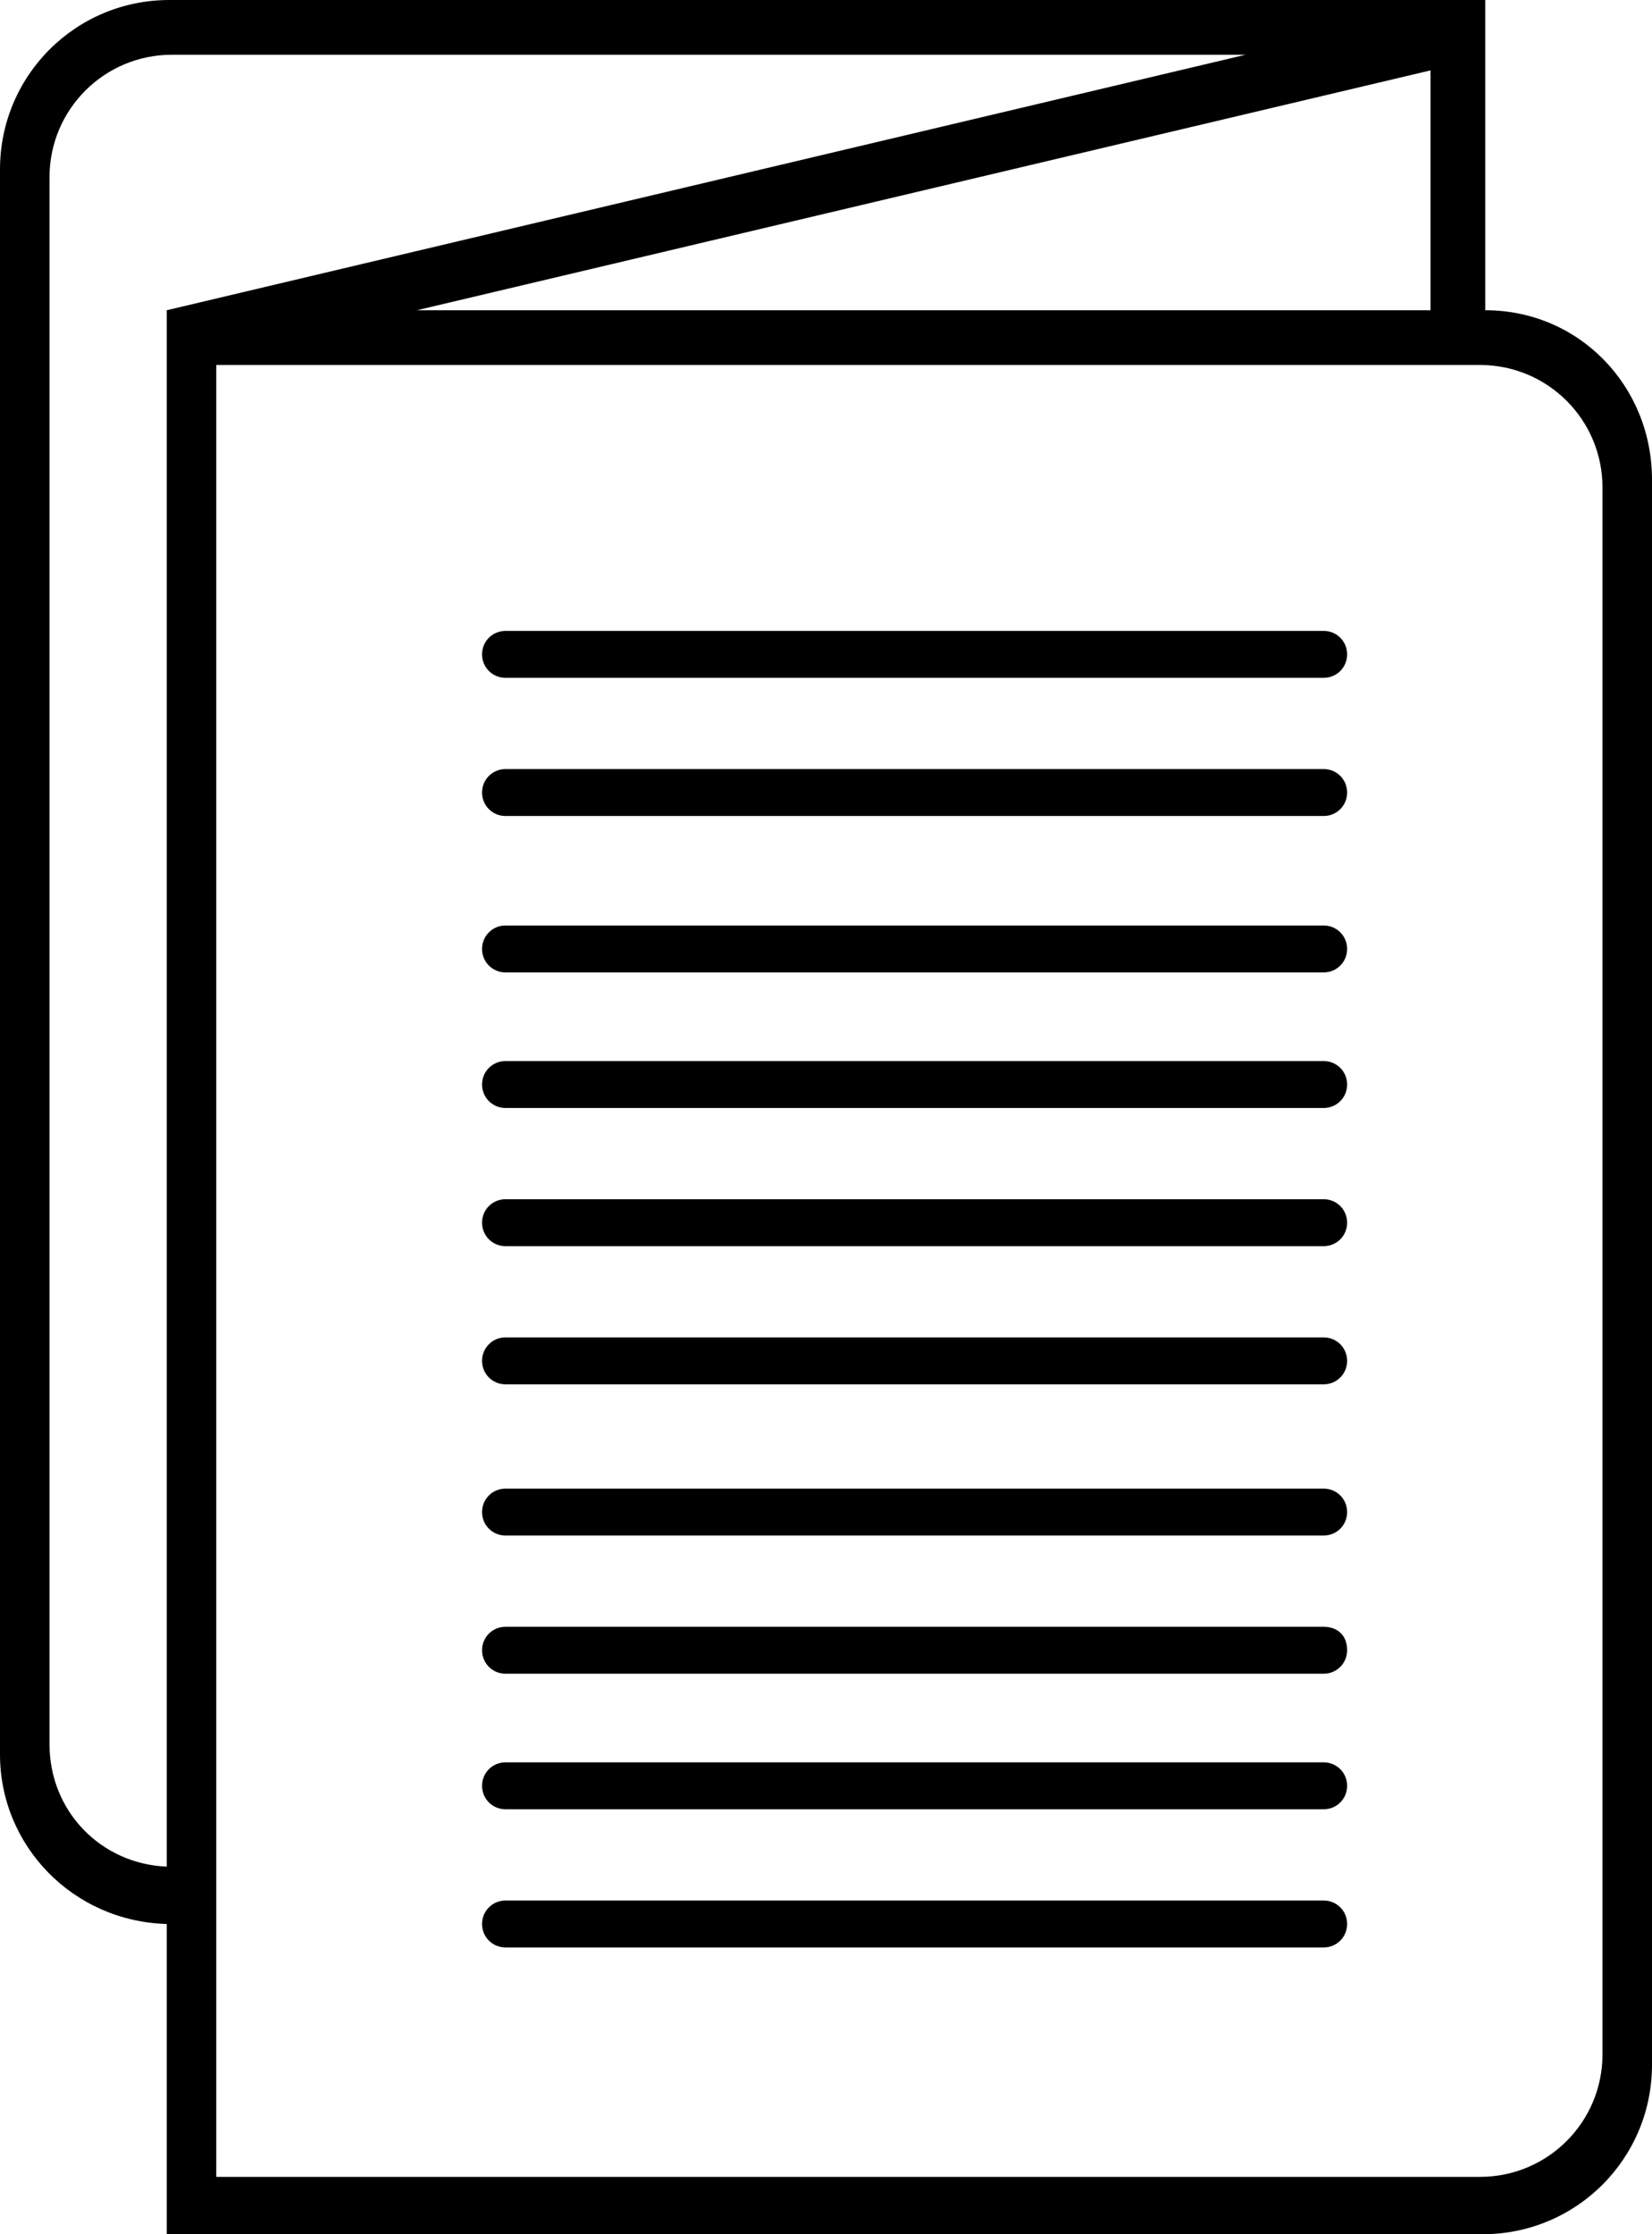
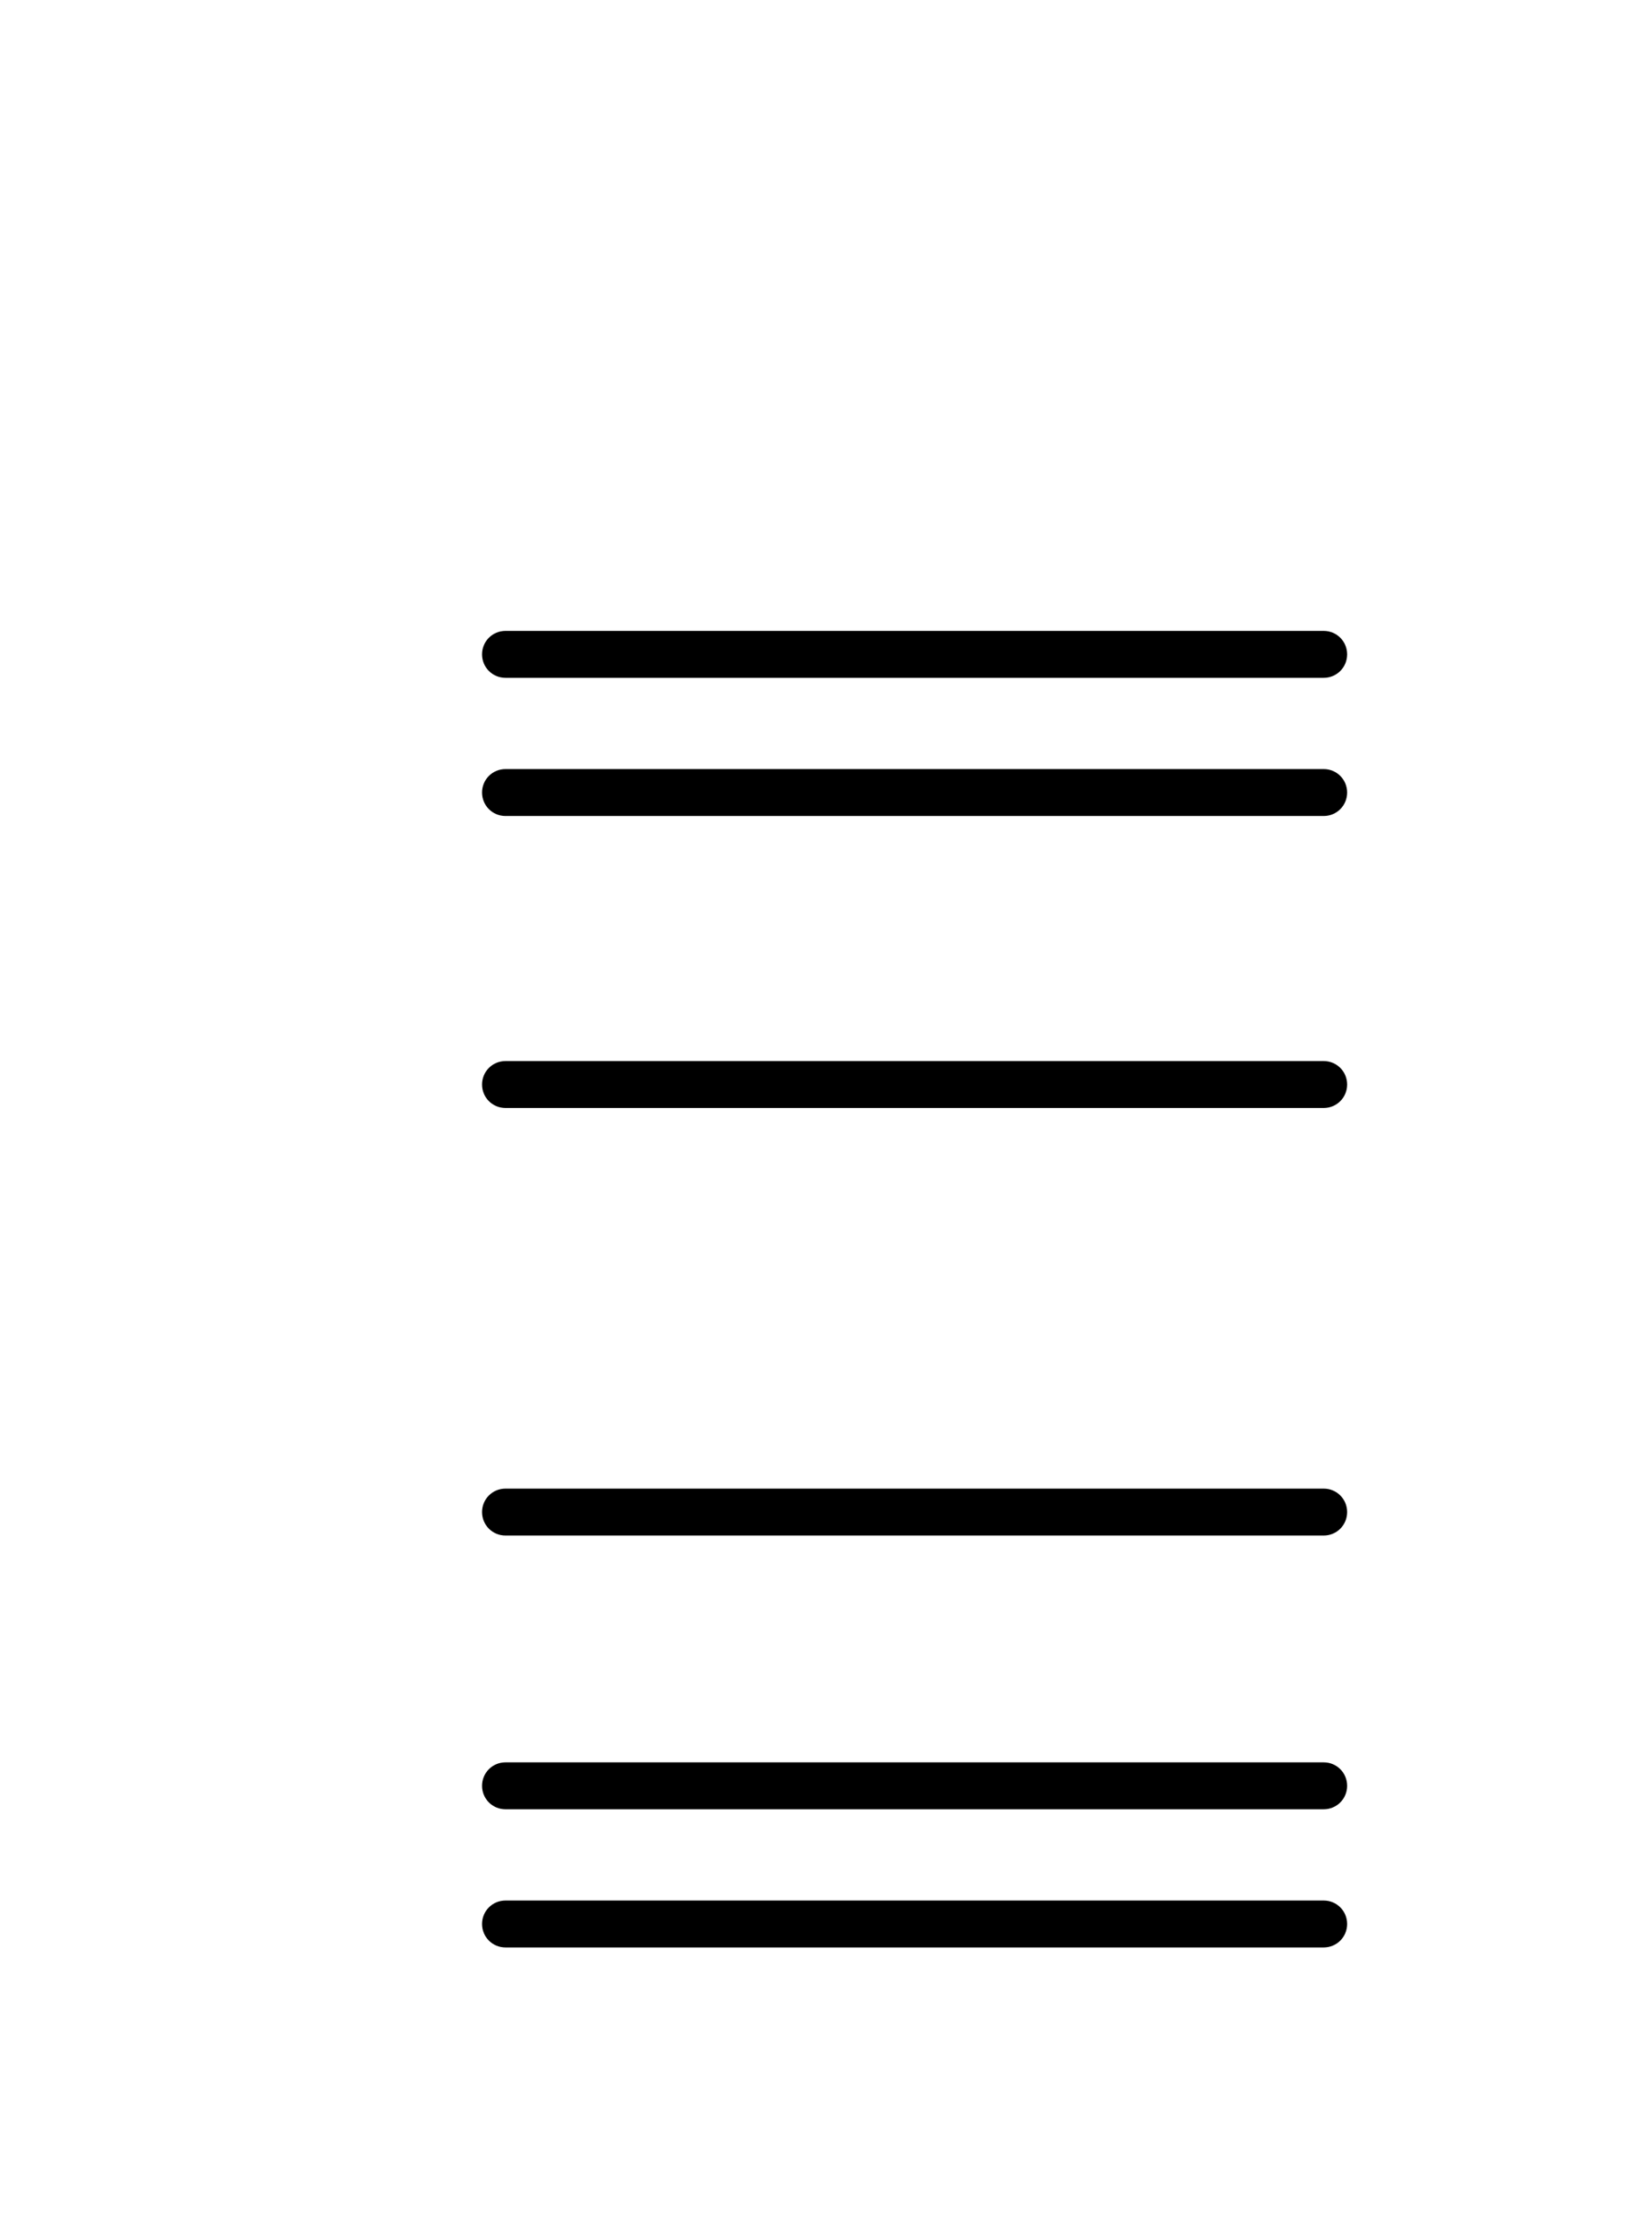
<svg xmlns="http://www.w3.org/2000/svg" version="1.1" x="0px" y="0px" viewBox="0 0 63.4 85.7" style="enable-background:new 0 0 63.4 85.7;" xml:space="preserve">
  <g id="Calque_2">
</g>
  <g id="Calque_1">
    <g>
-       <path d="M57,11.9V0l0,0H6.5C2.9,0,0,2.9,0,6.5v60.8c0,3.5,2.8,6.4,6.4,6.5v5.4v6.5h6.5h27.3h16.7c3.6,0,6.5-2.9,6.5-6.5V18.4    C63.4,14.8,60.6,11.9,57,11.9z M6.4,13.2v5.2v53.2c-2.5-0.1-4.5-2.1-4.5-4.7V6.8c0-2.6,2.1-4.7,4.7-4.7h2.2l0,0h39L6.4,11.9V13.2z     M54.9,2.7v9.2H40.2H16L54.9,2.7z M61.5,78.8c0,2.6-2.1,4.7-4.7,4.7H13l0,0H8.3v-4.7V18.7V14h46.3l0,0h2.2c2.6,0,4.7,2.1,4.7,4.7    V78.8z" />
      <path d="M50.8,57.1H19.4c-0.5,0-0.9,0.4-0.9,0.9s0.4,0.9,0.9,0.9h31.4c0.5,0,0.9-0.4,0.9-0.9S51.3,57.1,50.8,57.1z" />
-       <path d="M50.8,62.4H19.4c-0.5,0-0.9,0.4-0.9,0.9c0,0.5,0.4,0.9,0.9,0.9h31.4c0.5,0,0.9-0.4,0.9-0.9C51.7,62.7,51.3,62.4,50.8,62.4    z" />
      <path d="M50.8,67.6H19.4c-0.5,0-0.9,0.4-0.9,0.9s0.4,0.9,0.9,0.9h31.4c0.5,0,0.9-0.4,0.9-0.9S51.3,67.6,50.8,67.6z" />
      <path d="M50.8,72.9H19.4c-0.5,0-0.9,0.4-0.9,0.9s0.4,0.9,0.9,0.9h31.4c0.5,0,0.9-0.4,0.9-0.9S51.3,72.9,50.8,72.9z" />
-       <path d="M50.8,35.5H19.4c-0.5,0-0.9,0.4-0.9,0.9s0.4,0.9,0.9,0.9h31.4c0.5,0,0.9-0.4,0.9-0.9S51.3,35.5,50.8,35.5z" />
      <path d="M50.8,40.7H19.4c-0.5,0-0.9,0.4-0.9,0.9s0.4,0.9,0.9,0.9h31.4c0.5,0,0.9-0.4,0.9-0.9S51.3,40.7,50.8,40.7z" />
      <path d="M50.8,24.2H19.4c-0.5,0-0.9,0.4-0.9,0.9s0.4,0.9,0.9,0.9h31.4c0.5,0,0.9-0.4,0.9-0.9S51.3,24.2,50.8,24.2z" />
      <path d="M50.8,29.5H19.4c-0.5,0-0.9,0.4-0.9,0.9s0.4,0.9,0.9,0.9h31.4c0.5,0,0.9-0.4,0.9-0.9C51.7,29.9,51.3,29.5,50.8,29.5z" />
-       <path d="M50.8,46H19.4c-0.5,0-0.9,0.4-0.9,0.9s0.4,0.9,0.9,0.9h31.4c0.5,0,0.9-0.4,0.9-0.9S51.3,46,50.8,46z" />
-       <path d="M50.8,51.3H19.4c-0.5,0-0.9,0.4-0.9,0.9l0,0c0,0.5,0.4,0.9,0.9,0.9h31.4c0.5,0,0.9-0.4,0.9-0.9l0,0    C51.7,51.7,51.3,51.3,50.8,51.3z" />
    </g>
  </g>
</svg>